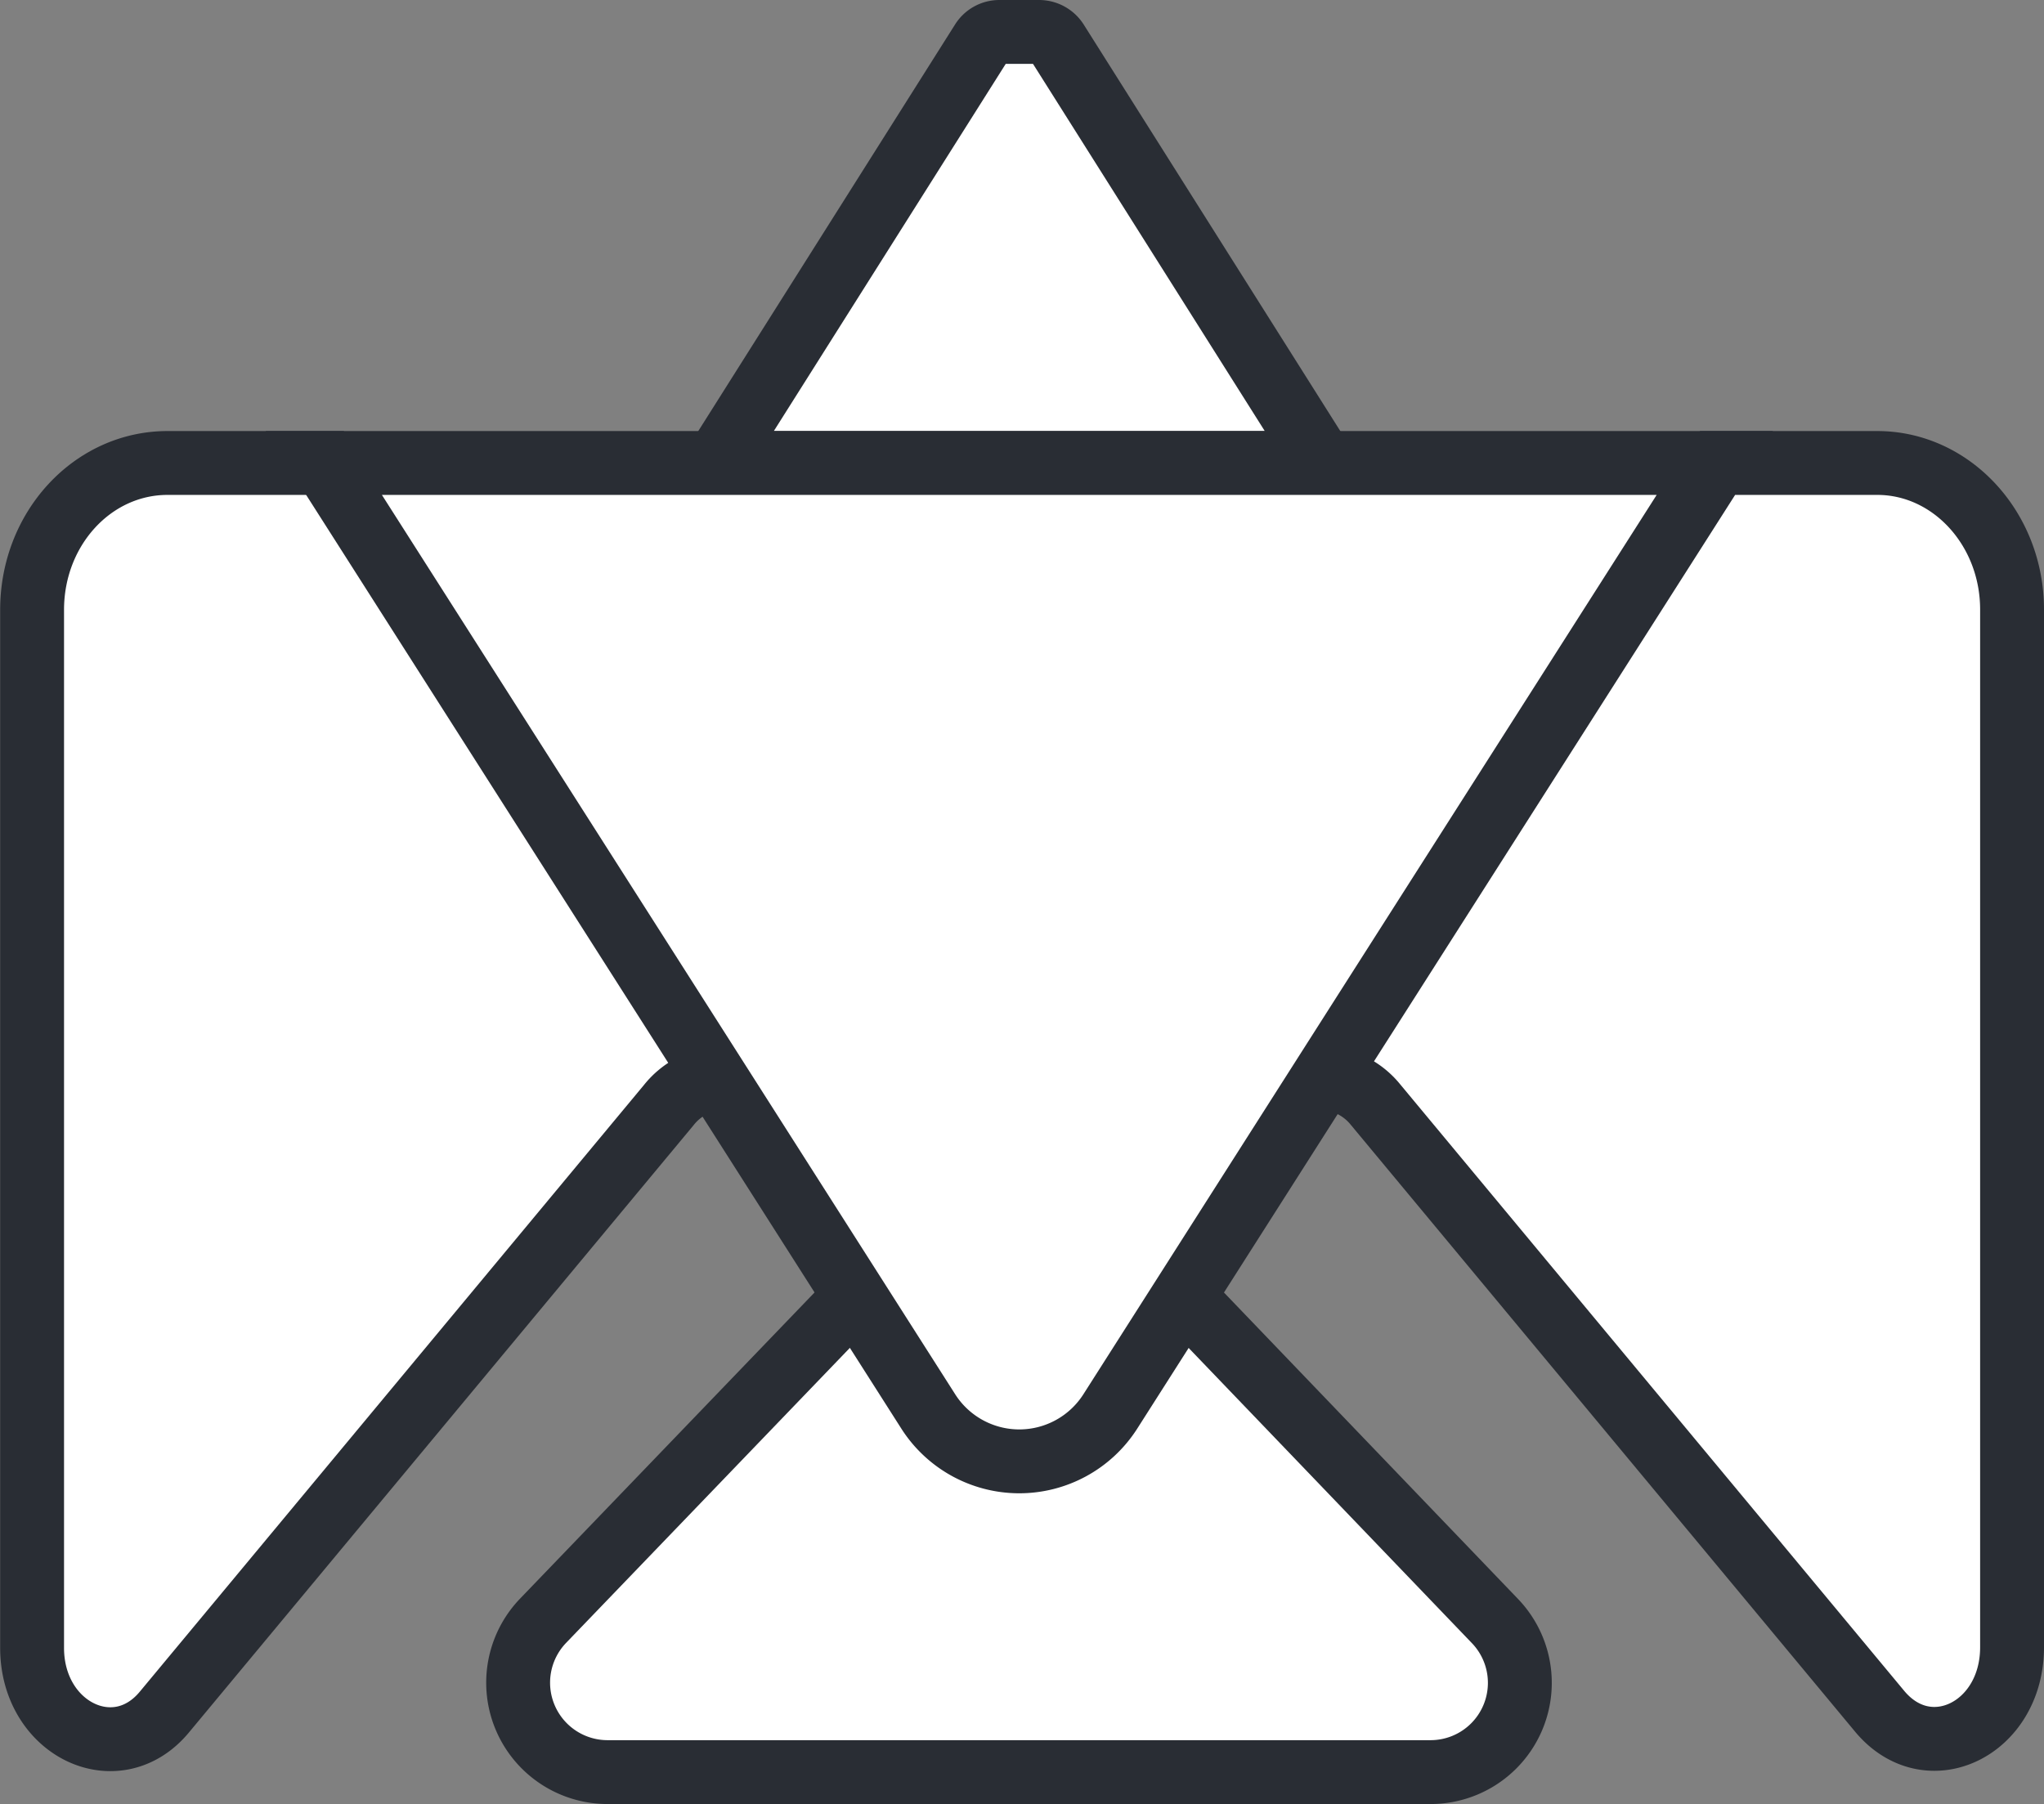
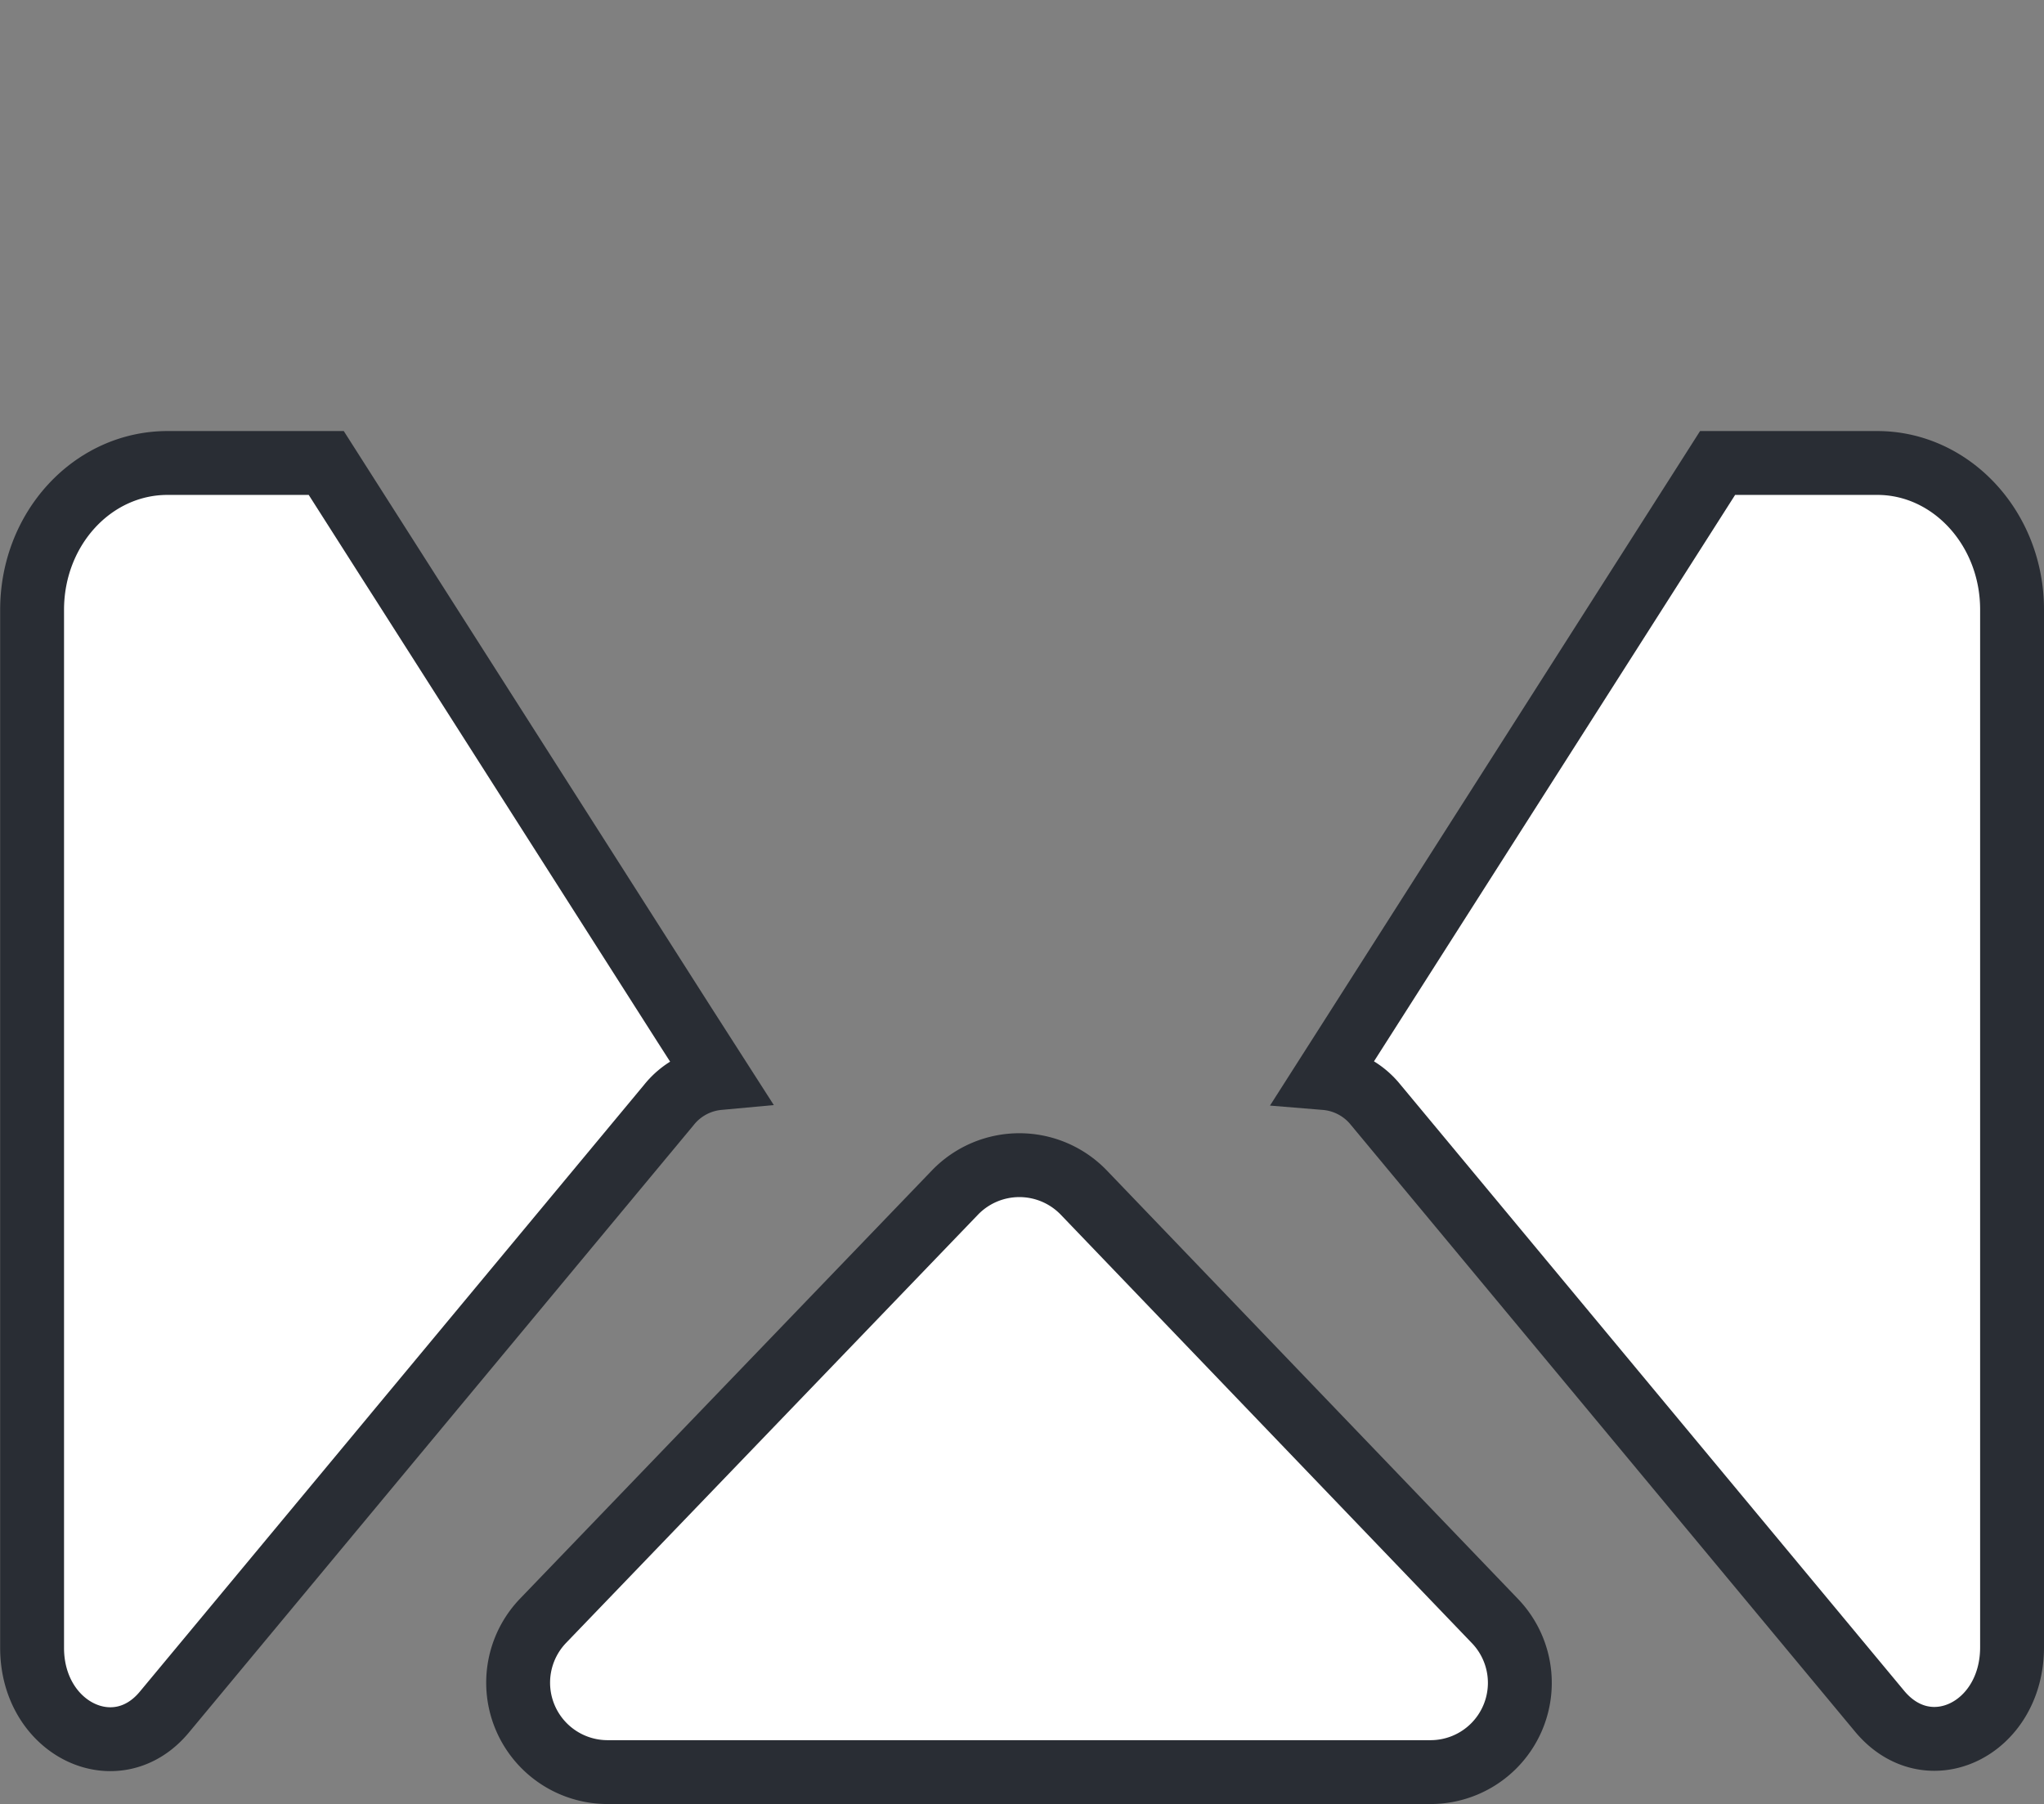
<svg xmlns="http://www.w3.org/2000/svg" id="Logo" viewBox="0 0 128 113">
  <rect x="0" y="0" width="128" height="113" fill="#808080" stroke="none" />
  <defs>
    <style>.cls-1{fill:#fff;stroke:#292d34;stroke-miterlimit:10;stroke-width:4px;}</style>
  </defs>
  <title>Logo Art</title>
  <path class="cls-1" d="M42.84,64.16,45,67.53a4.51,4.51,0,0,0-3.12,1.69l-31.57,38c-3,3.65-8.3,1.1-8.3-4v-65C2,33.11,5.8,29,10.49,29h9.94l.21.33Z" />
  <path class="cls-1" d="M126,38.18v65c0,5.13-5.25,7.68-8.3,4l-31.57-38A4.51,4.51,0,0,0,83,67.53l2.15-3.37,22.2-34.83.21-.33h10C122.2,29,126,33.11,126,38.18Z" />
  <path class="cls-1" d="M59.8,74.7,34,101.53a5.6,5.6,0,0,0,4,9.47H89.61a5.59,5.59,0,0,0,4-9.47L67.87,74.7A5.6,5.6,0,0,0,59.8,74.7Z" />
-   <path class="cls-1" d="M82.83,29h-38L61.5,2.6A1.28,1.28,0,0,1,62.59,2h2.49a1.31,1.31,0,0,1,1.09.6Z" />
-   <path class="cls-1" d="M107.39,29l-.26.41L84.93,64.24,69.53,88.41a6.76,6.76,0,0,1-11.4,0L42.73,64.24,20.53,29.41,20.27,29Z" />
</svg>